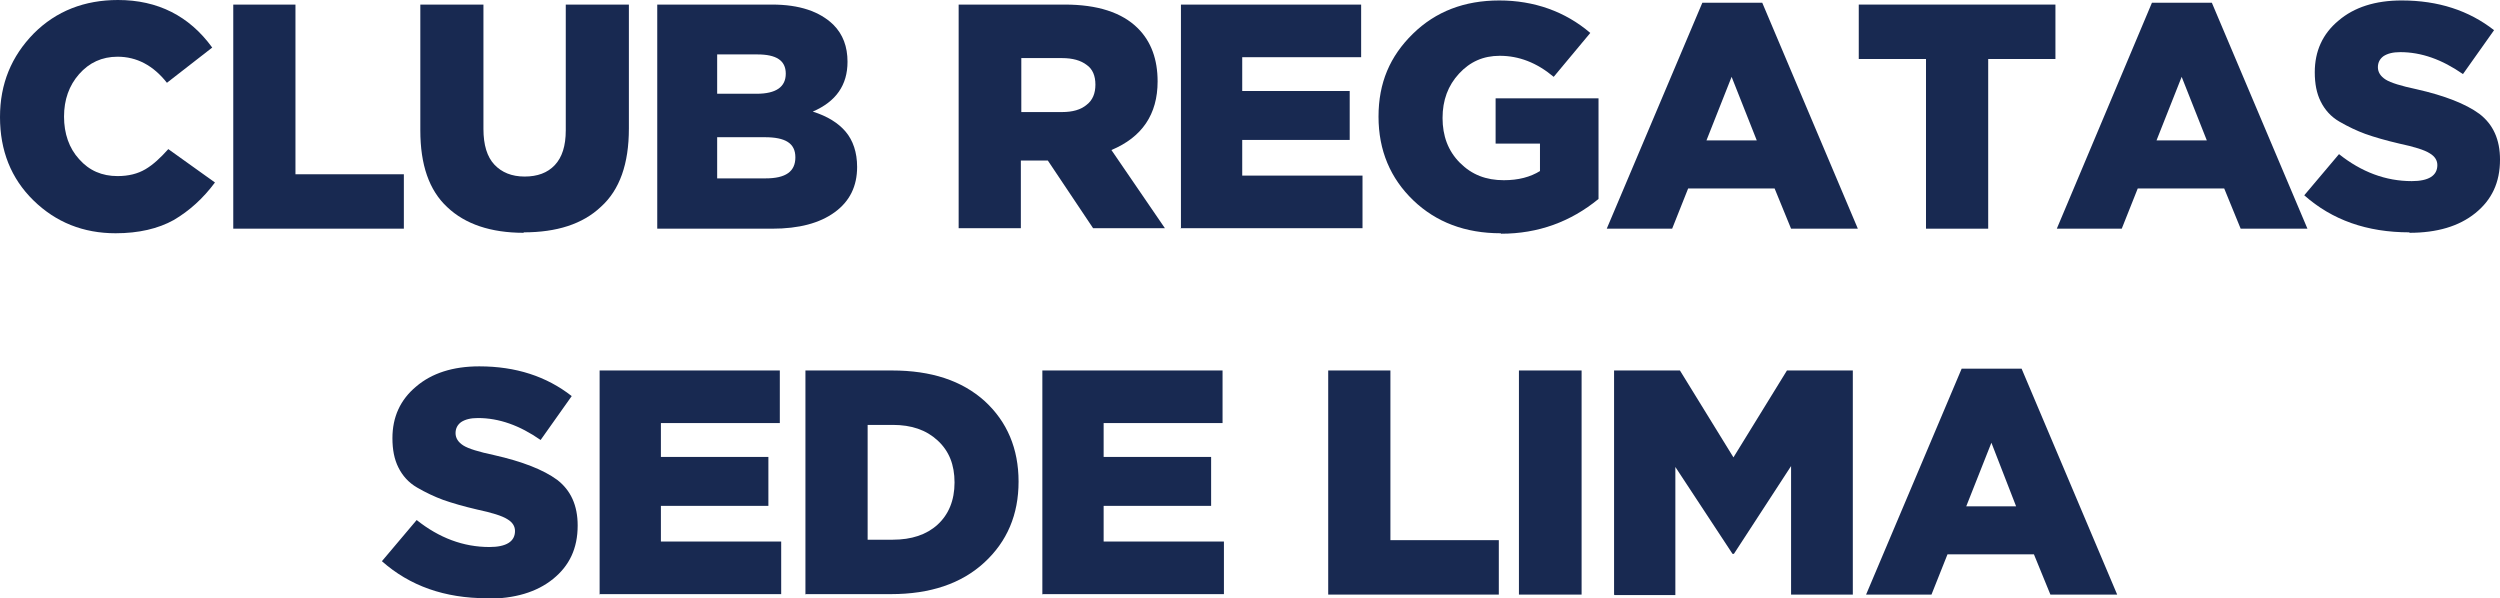
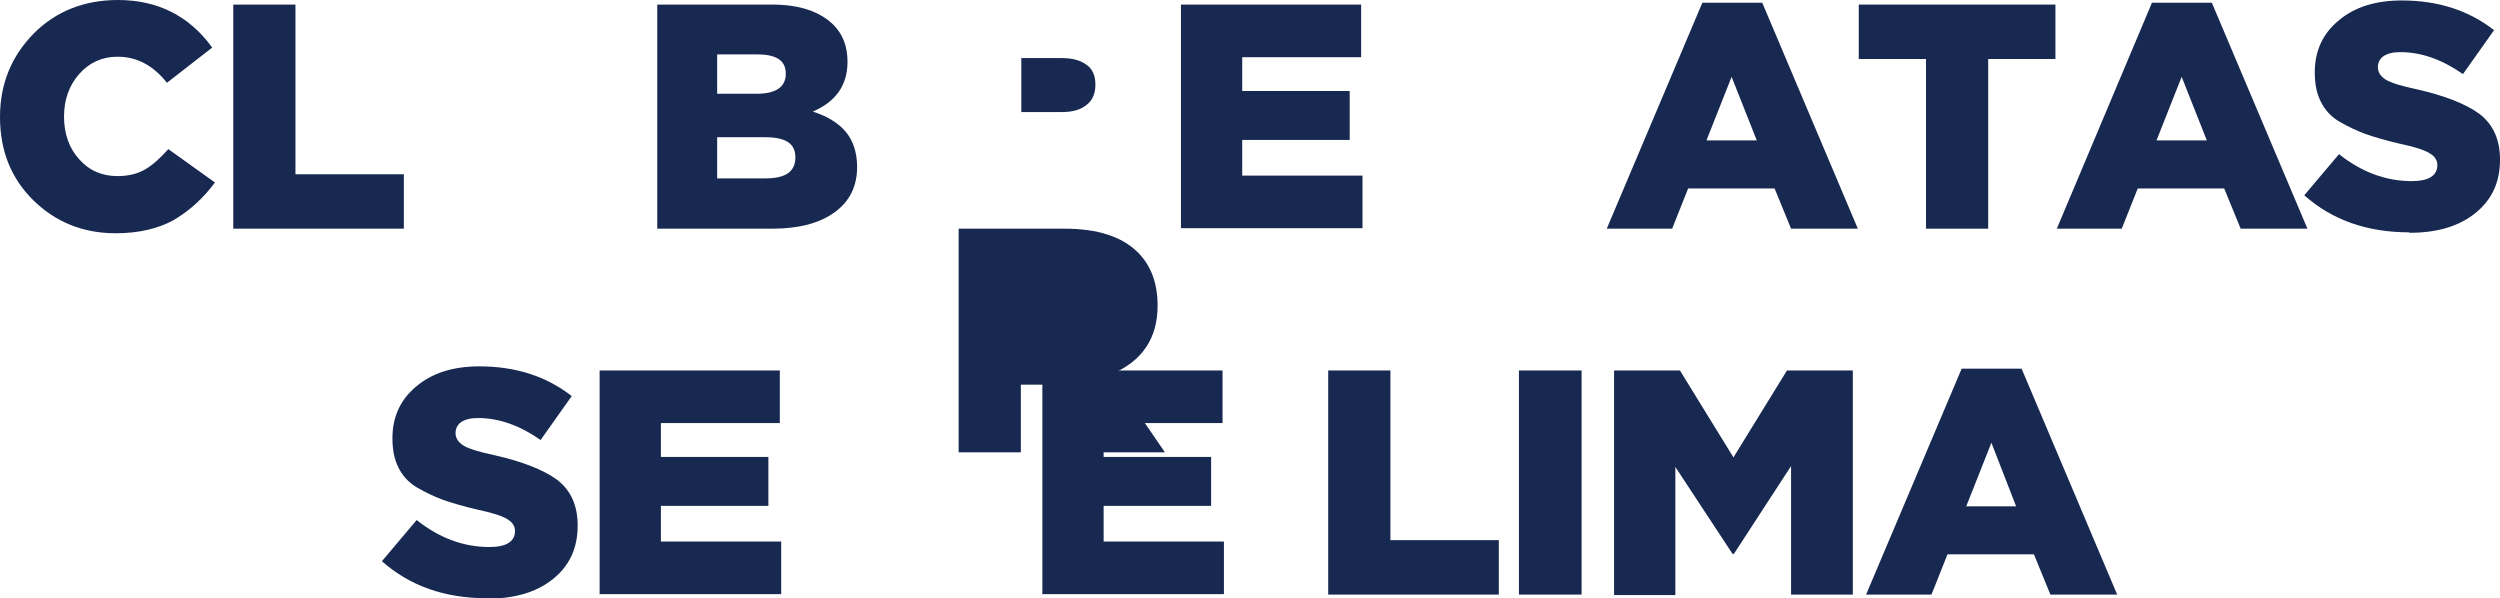
<svg xmlns="http://www.w3.org/2000/svg" id="Capa_2" data-name="Capa 2" viewBox="0 0 54.66 13.08">
  <g id="Capa_1-2" data-name="Capa 1">
    <g>
      <path d="M2.53,5.1c-.71,0-1.31-.24-1.8-.72-.49-.48-.73-1.09-.73-1.82S.25,1.23,.74,.73c.49-.49,1.11-.73,1.84-.73,.87,0,1.56,.35,2.06,1.04l-.99,.77c-.3-.38-.66-.57-1.08-.57-.34,0-.62,.13-.84,.38s-.33,.56-.33,.93,.11,.69,.33,.93c.22,.25,.5,.37,.84,.37,.24,0,.44-.05,.61-.15,.17-.1,.33-.25,.5-.44l1.02,.73c-.26,.35-.56,.62-.9,.82-.34,.19-.77,.29-1.27,.29Z" style="fill: #182951;" />
      <path d="M5.1,5V.1h1.36V3.81h2.37v1.19h-3.73Z" style="fill: #182951;" />
-       <path d="M11.45,5.09c-.72,0-1.28-.19-1.67-.56-.4-.37-.59-.93-.59-1.68V.1h1.38V2.82c0,.35,.08,.61,.24,.78,.16,.17,.38,.26,.66,.26s.5-.08,.66-.25c.16-.17,.24-.42,.24-.76V.1h1.38V2.81c0,.77-.2,1.34-.61,1.71-.4,.38-.97,.56-1.69,.56Z" style="fill: #182951;" />
      <path d="M14.37,5V.1h2.51c.6,0,1.04,.15,1.34,.44,.21,.21,.31,.48,.31,.81,0,.51-.25,.87-.76,1.09,.32,.1,.56,.25,.72,.44s.25,.45,.25,.77c0,.42-.16,.75-.49,.99s-.78,.36-1.37,.36h-2.53Zm1.32-2.95h.85c.43,0,.64-.15,.64-.44s-.21-.42-.62-.42h-.88v.86Zm0,1.85h1.05c.44,0,.65-.15,.65-.46s-.22-.44-.67-.44h-1.04v.9Z" style="fill: #182951;" />
-       <path d="M20.96,5V.1h2.32c.71,0,1.25,.17,1.6,.52,.29,.29,.43,.68,.43,1.16,0,.72-.34,1.22-1.01,1.5l1.17,1.71h-1.57l-.99-1.48h-.59v1.48h-1.36Zm1.36-2.55h.9c.23,0,.41-.05,.54-.16,.13-.1,.19-.25,.19-.44s-.06-.34-.19-.43c-.13-.1-.31-.15-.54-.15h-.89v1.18Z" style="fill: #182951;" />
+       <path d="M20.96,5h2.32c.71,0,1.25,.17,1.6,.52,.29,.29,.43,.68,.43,1.16,0,.72-.34,1.22-1.01,1.5l1.17,1.71h-1.57l-.99-1.48h-.59v1.48h-1.36Zm1.36-2.55h.9c.23,0,.41-.05,.54-.16,.13-.1,.19-.25,.19-.44s-.06-.34-.19-.43c-.13-.1-.31-.15-.54-.15h-.89v1.18Z" style="fill: #182951;" />
      <path d="M25.82,5V.1h3.94V1.25h-2.6v.74h2.35v1.07h-2.35v.78h2.63v1.15h-3.98Z" style="fill: #182951;" />
-       <path d="M32.81,5.1c-.77,0-1.41-.24-1.91-.72-.5-.48-.76-1.09-.76-1.83s.25-1.32,.75-1.81c.5-.49,1.13-.73,1.89-.73s1.44,.24,1.99,.71l-.8,.96c-.37-.31-.76-.46-1.18-.46-.36,0-.65,.13-.89,.39s-.36,.58-.36,.97,.12,.72,.38,.98,.57,.38,.96,.38c.32,0,.58-.07,.79-.2v-.6h-.97v-.99h2.25v2.2c-.61,.5-1.32,.76-2.13,.76Z" style="fill: #182951;" />
      <path d="M35.13,5L37.22,.06h1.31l2.09,4.94h-1.46l-.36-.88h-1.89l-.35,.88h-1.43Zm2.18-1.93h1.1l-.55-1.39-.55,1.39Z" style="fill: #182951;" />
      <path d="M42.11,5V1.29h-1.47V.1h4.3V1.29h-1.47v3.71h-1.36Z" style="fill: #182951;" />
      <path d="M44.97,5L47.05,.06h1.31l2.09,4.94h-1.46l-.36-.88h-1.89l-.35,.88h-1.43Zm2.18-1.93h1.1l-.55-1.39-.55,1.39Z" style="fill: #182951;" />
      <path d="M52.68,5.08c-.93,0-1.69-.27-2.3-.81l.76-.9c.49,.39,1.02,.59,1.59,.59,.37,0,.56-.12,.56-.35,0-.1-.05-.19-.17-.26-.11-.07-.33-.14-.66-.21-.3-.07-.54-.14-.74-.21-.19-.07-.38-.16-.57-.27s-.32-.26-.41-.44c-.09-.18-.13-.39-.13-.64,0-.46,.17-.84,.52-1.13,.34-.29,.8-.44,1.38-.44,.8,0,1.47,.22,2.02,.65l-.68,.96c-.46-.32-.91-.48-1.37-.48-.16,0-.28,.03-.37,.09-.08,.06-.12,.14-.12,.24,0,.11,.06,.2,.17,.27,.11,.07,.34,.14,.67,.21,.62,.14,1.08,.32,1.38,.54,.3,.23,.45,.56,.45,1,0,.5-.18,.88-.54,1.17s-.84,.43-1.44,.43Z" style="fill: #182951;" />
      <path d="M10.65,13.08c-.93,0-1.69-.27-2.3-.81l.76-.9c.49,.39,1.02,.59,1.59,.59,.37,0,.56-.12,.56-.35,0-.1-.05-.19-.17-.26-.11-.07-.33-.14-.66-.21-.3-.07-.54-.14-.74-.21-.19-.07-.38-.16-.57-.27s-.32-.26-.41-.44c-.09-.18-.13-.39-.13-.64,0-.46,.17-.84,.52-1.13,.34-.29,.8-.44,1.38-.44,.8,0,1.47,.22,2.02,.65l-.68,.96c-.46-.32-.91-.48-1.37-.48-.16,0-.28,.03-.37,.09-.08,.06-.12,.14-.12,.24,0,.11,.06,.2,.17,.27,.11,.07,.34,.14,.67,.21,.62,.14,1.08,.32,1.38,.54,.3,.23,.45,.56,.45,1,0,.5-.18,.88-.54,1.17s-.84,.43-1.44,.43Z" style="fill: #182951;" />
      <path d="M13.11,13v-4.9h3.94v1.15h-2.6v.74h2.35v1.07h-2.35v.78h2.63v1.15h-3.98Z" style="fill: #182951;" />
-       <path d="M17.61,13v-4.9h1.89c.86,0,1.53,.22,2.03,.67,.49,.45,.74,1.04,.74,1.76s-.25,1.31-.75,1.77c-.5,.46-1.18,.69-2.04,.69h-1.86Zm1.36-1.2h.55c.41,0,.74-.11,.98-.33,.24-.22,.37-.53,.37-.92s-.12-.69-.37-.92-.57-.34-.98-.34h-.55v2.51Z" style="fill: #182951;" />
      <path d="M22.79,13v-4.9h3.94v1.15h-2.6v.74h2.35v1.07h-2.35v.78h2.63v1.15h-3.98Z" style="fill: #182951;" />
      <path d="M29.04,13v-4.9h1.36v3.71h2.37v1.19h-3.73Z" style="fill: #182951;" />
      <path d="M33.21,13v-4.9h1.37v4.9h-1.37Z" style="fill: #182951;" />
      <path d="M35.29,13v-4.9h1.44l1.17,1.9,1.17-1.9h1.44v4.9h-1.35v-2.81l-1.25,1.92h-.03l-1.25-1.9v2.8h-1.33Z" style="fill: #182951;" />
      <path d="M40.8,13l2.09-4.94h1.31l2.09,4.94h-1.46l-.36-.88h-1.89l-.35,.88h-1.43Zm2.18-1.93h1.1l-.54-1.39-.55,1.39Z" style="fill: #182951;" />
    </g>
  </g>
</svg>